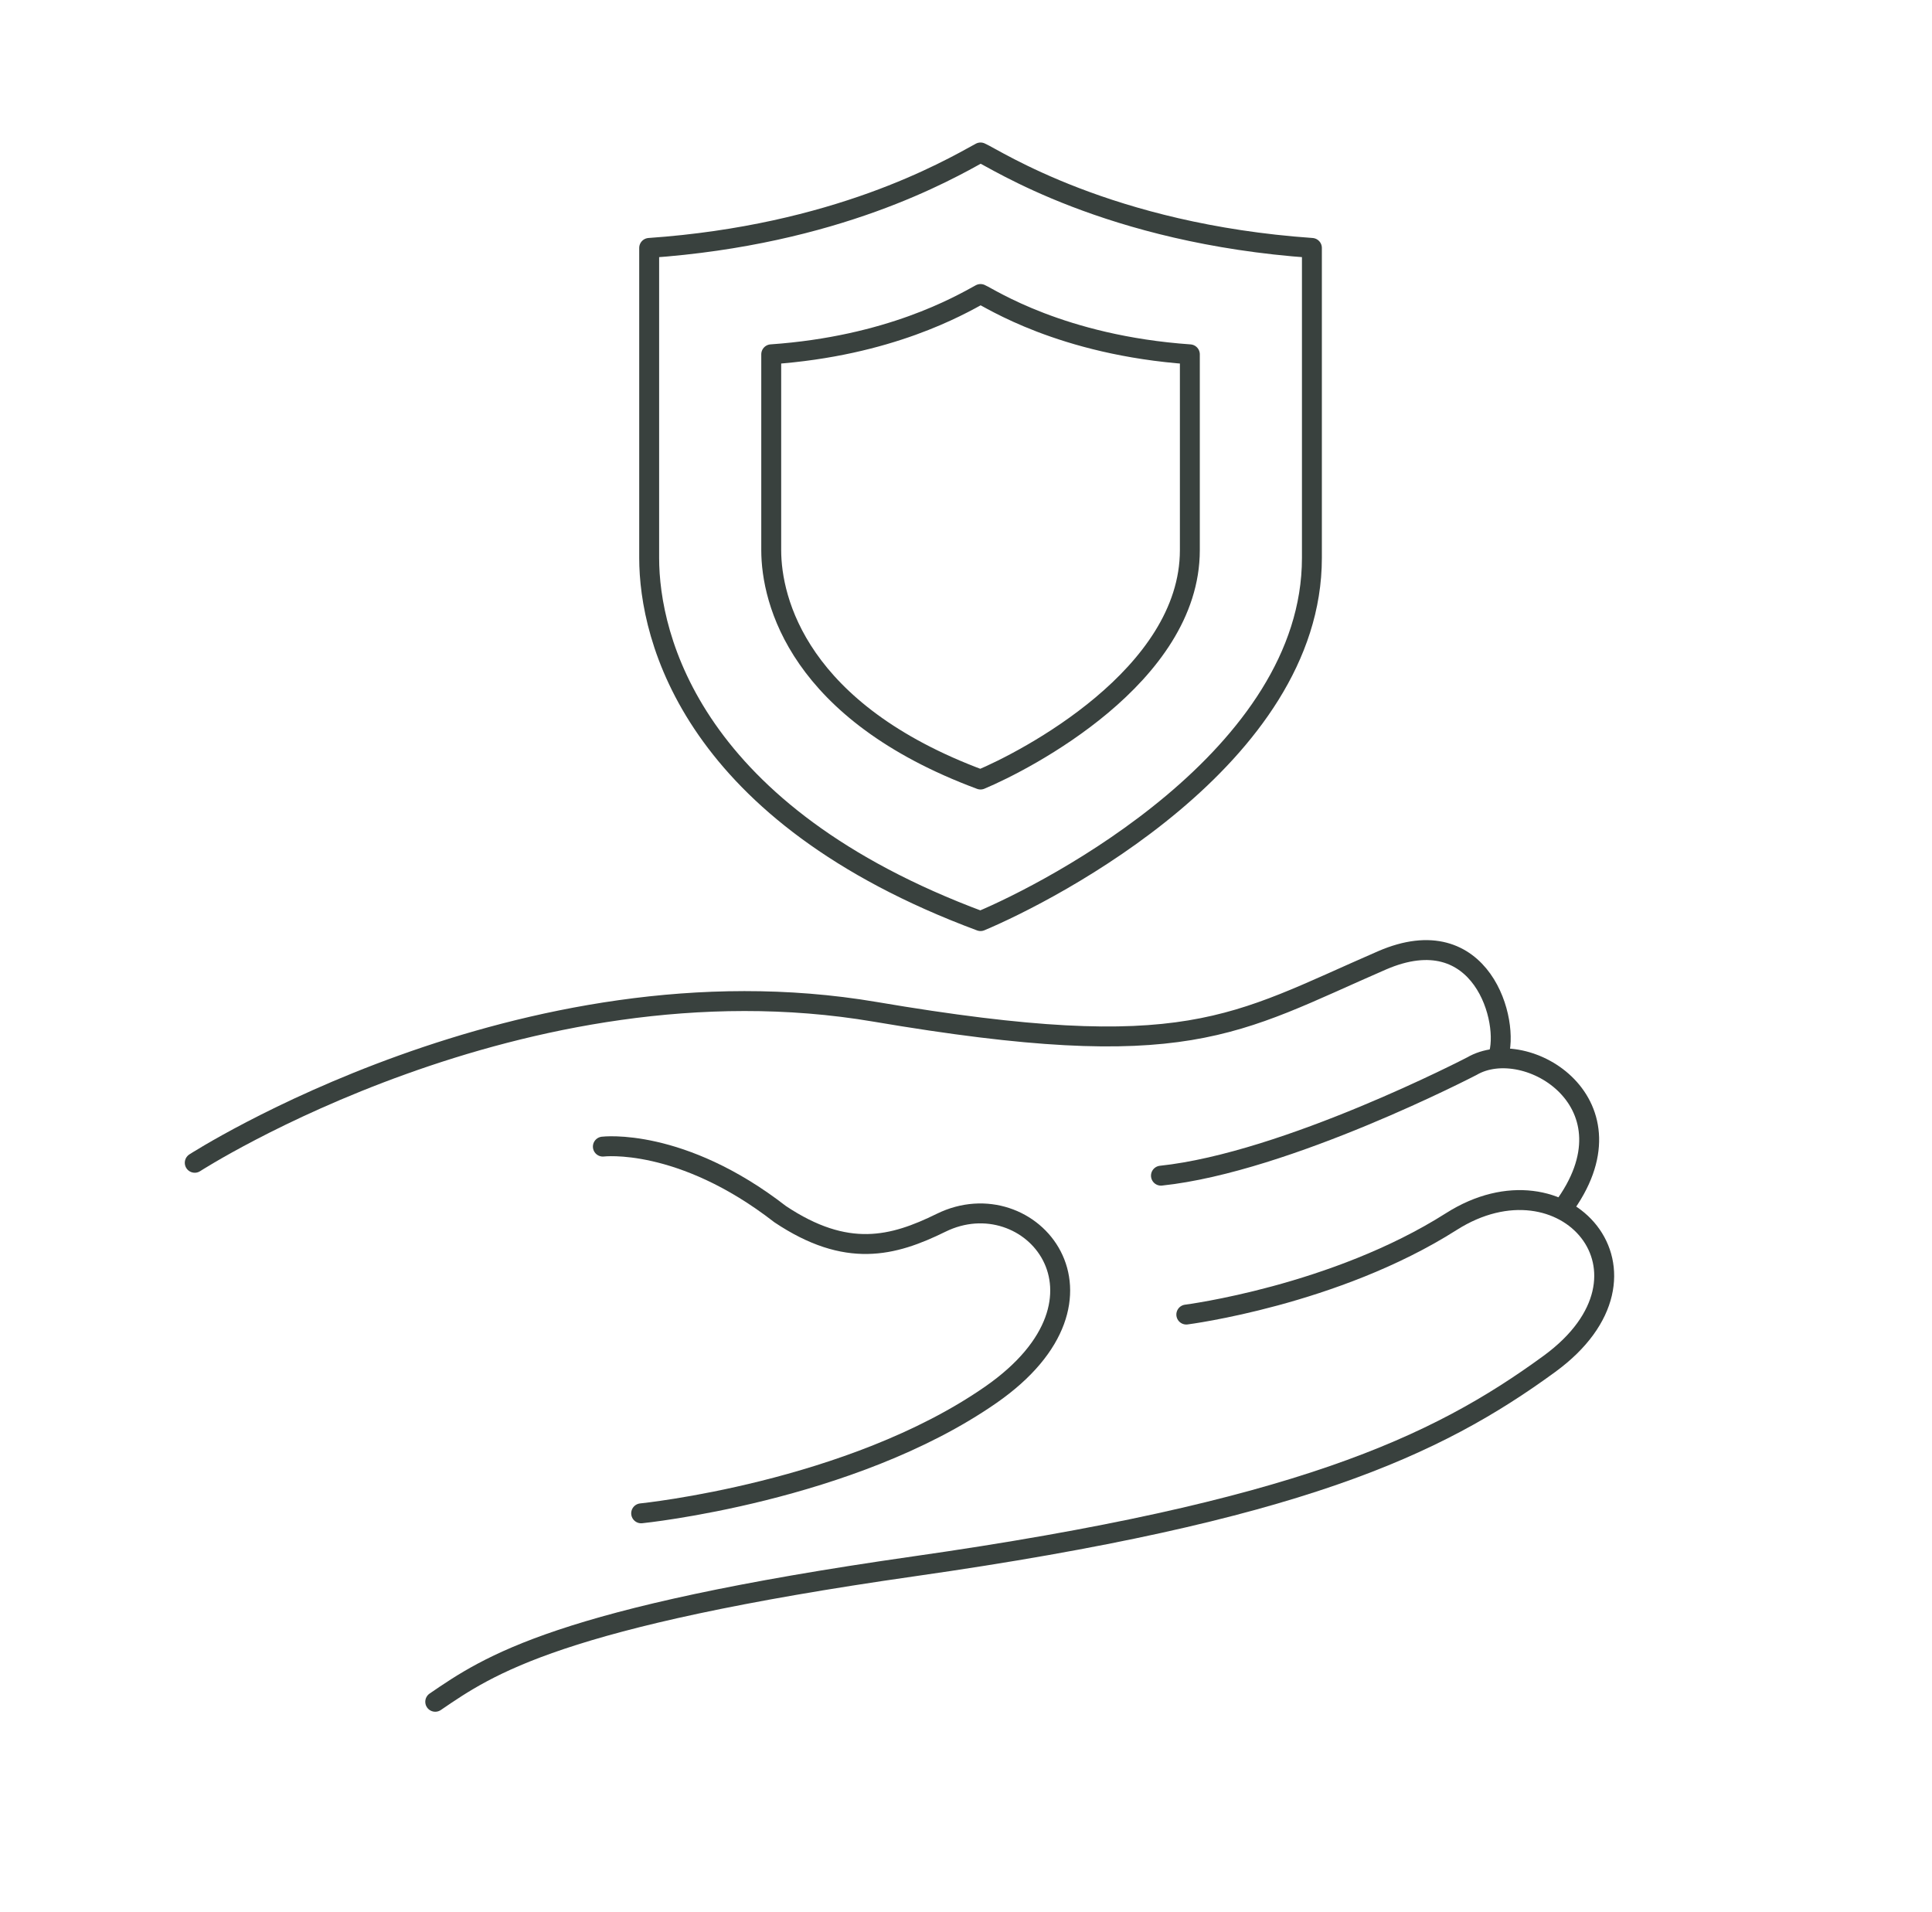
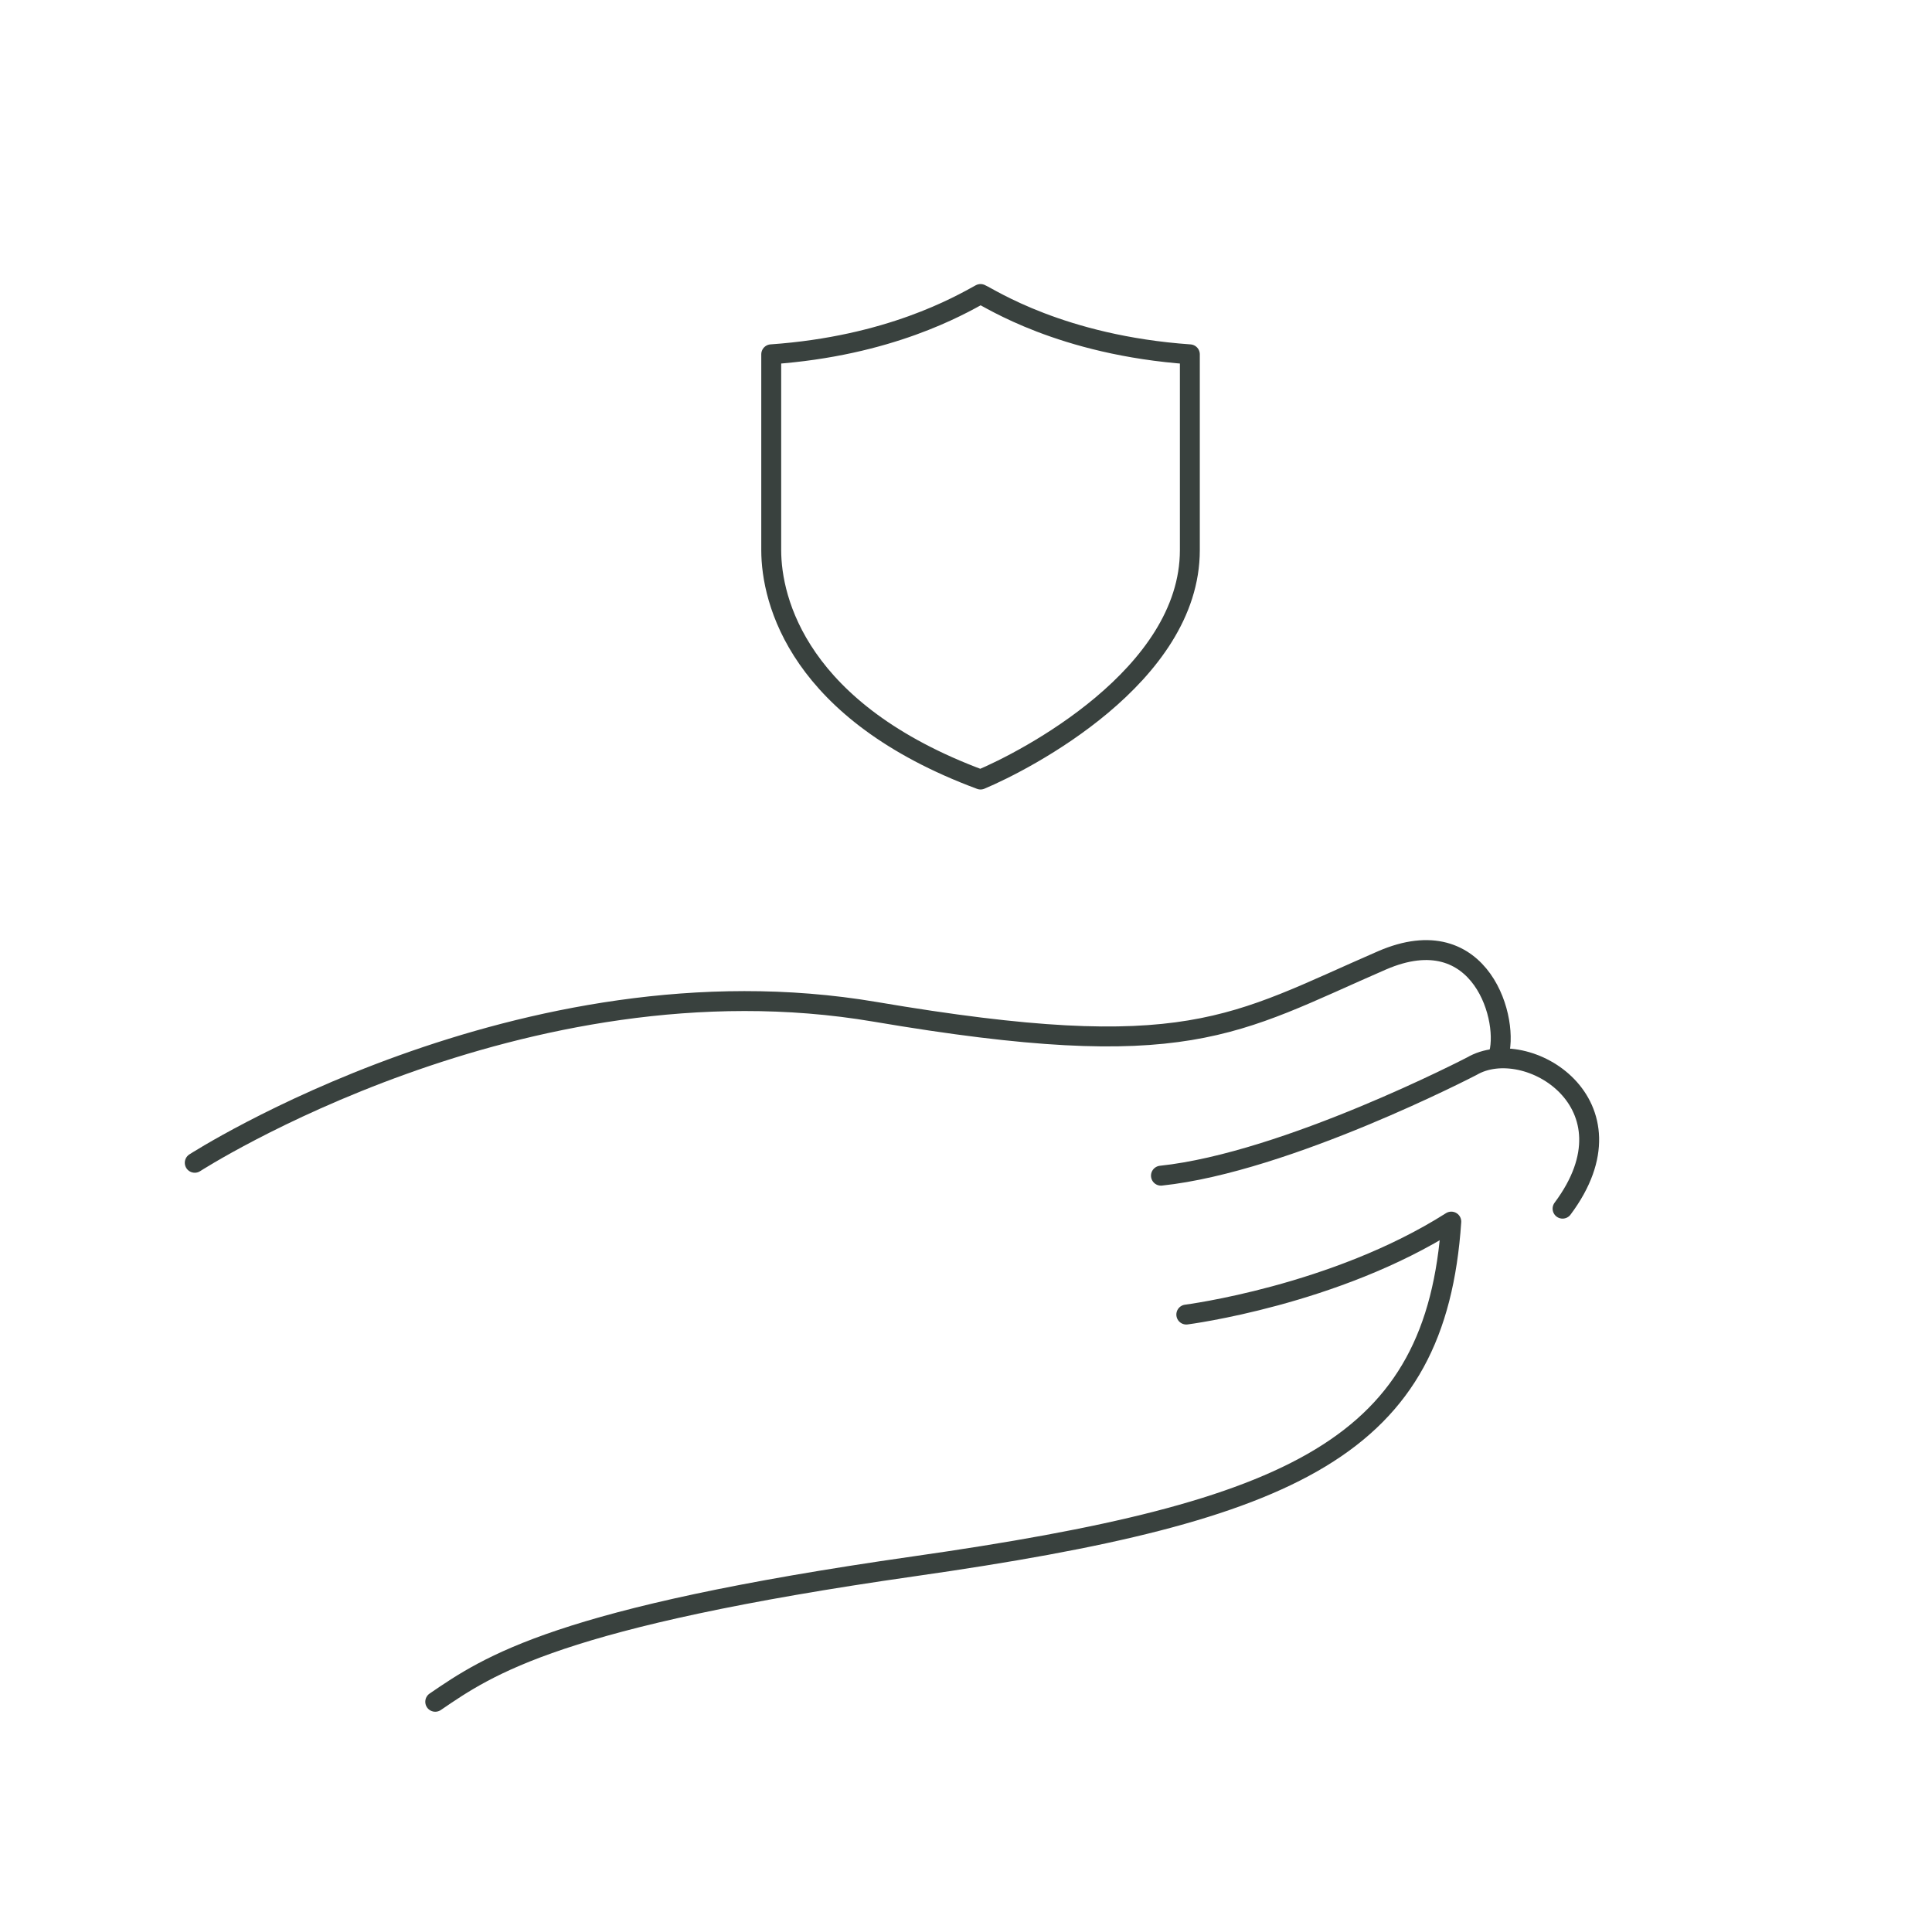
<svg xmlns="http://www.w3.org/2000/svg" width="97" height="96" viewBox="0 0 97 96" fill="none">
  <path d="M9.778 58.377C9.778 58.377 26.196 47.786 43.932 50.797C59.63 53.464 61.913 51.458 69.382 48.217C74.416 46.033 75.834 51.344 75.211 53.053" stroke="#39413E" stroke-miterlimit="10" stroke-linecap="round" stroke-linejoin="round" />
  <path d="M78.452 60.68C82.382 55.425 76.658 51.913 73.895 53.528C73.895 53.528 64.612 58.356 58.288 59.024" stroke="#39413E" stroke-miterlimit="10" stroke-linecap="round" stroke-linejoin="round" />
-   <path d="M59.561 65.997C59.561 65.997 67.02 65.045 72.865 61.33C78.549 57.717 83.995 63.943 77.791 68.473C72.103 72.627 65.105 75.89 45.906 78.634C28.003 81.192 24.536 83.604 21.852 85.437" stroke="#39413E" stroke-miterlimit="10" stroke-linecap="round" stroke-linejoin="round" />
-   <path d="M30.268 57.565C30.268 57.565 34.182 57.084 39.167 60.955C42.51 63.188 44.835 62.576 47.249 61.389C51.721 59.191 56.775 65.143 49.741 70.028C42.707 74.915 32.191 75.976 32.191 75.976" stroke="#39413E" stroke-miterlimit="10" stroke-linecap="round" stroke-linejoin="round" />
-   <path d="M49.23 7.655C47.54 8.585 41.987 11.792 32.593 12.447V28.012C32.593 32.051 34.763 40.864 49.23 46.243C52.781 44.755 65.867 38.016 65.867 28.012V12.447C55.622 11.732 49.978 7.979 49.23 7.655Z" stroke="#39413E" stroke-miterlimit="10" stroke-linecap="round" stroke-linejoin="round" />
+   <path d="M59.561 65.997C59.561 65.997 67.02 65.045 72.865 61.33C72.103 72.627 65.105 75.89 45.906 78.634C28.003 81.192 24.536 83.604 21.852 85.437" stroke="#39413E" stroke-miterlimit="10" stroke-linecap="round" stroke-linejoin="round" />
  <path d="M49.23 14.761C48.162 15.348 44.655 17.374 38.721 17.788V27.62C38.721 30.171 40.092 35.739 49.23 39.136C51.474 38.197 59.739 33.939 59.739 27.62V17.789C53.267 17.337 49.702 14.966 49.23 14.761Z" stroke="#39413E" stroke-miterlimit="10" stroke-linecap="round" stroke-linejoin="round" />
</svg>